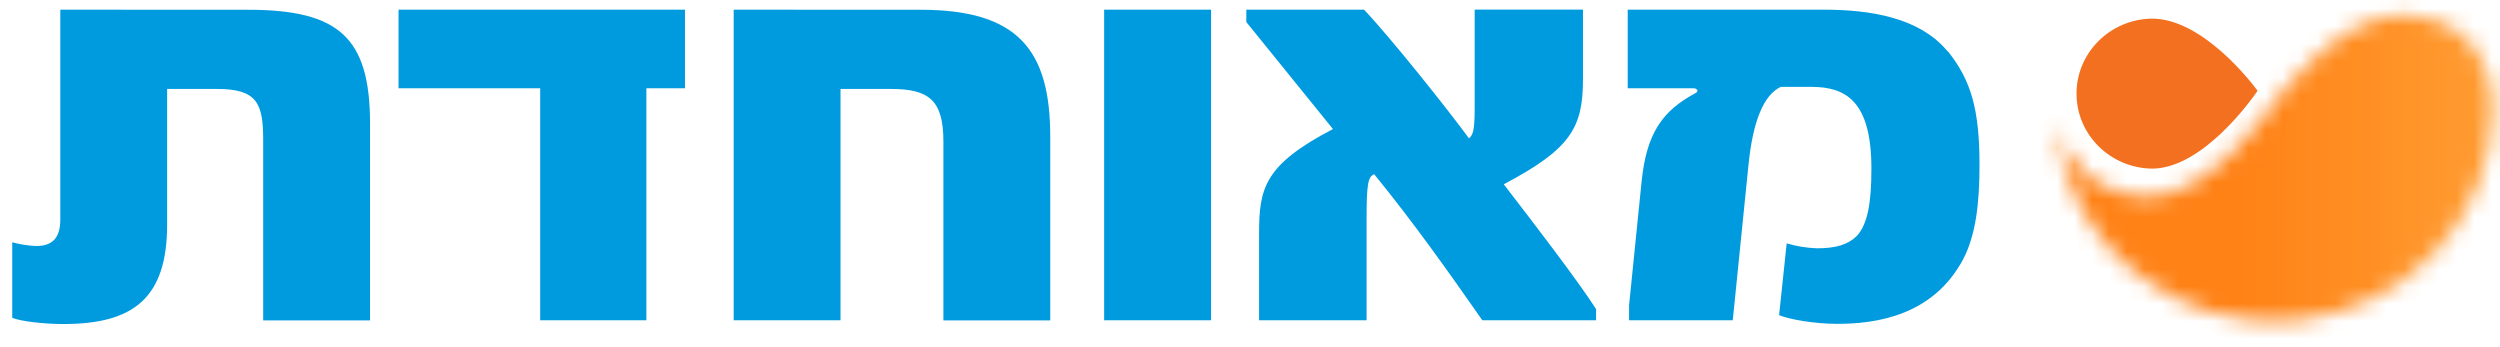
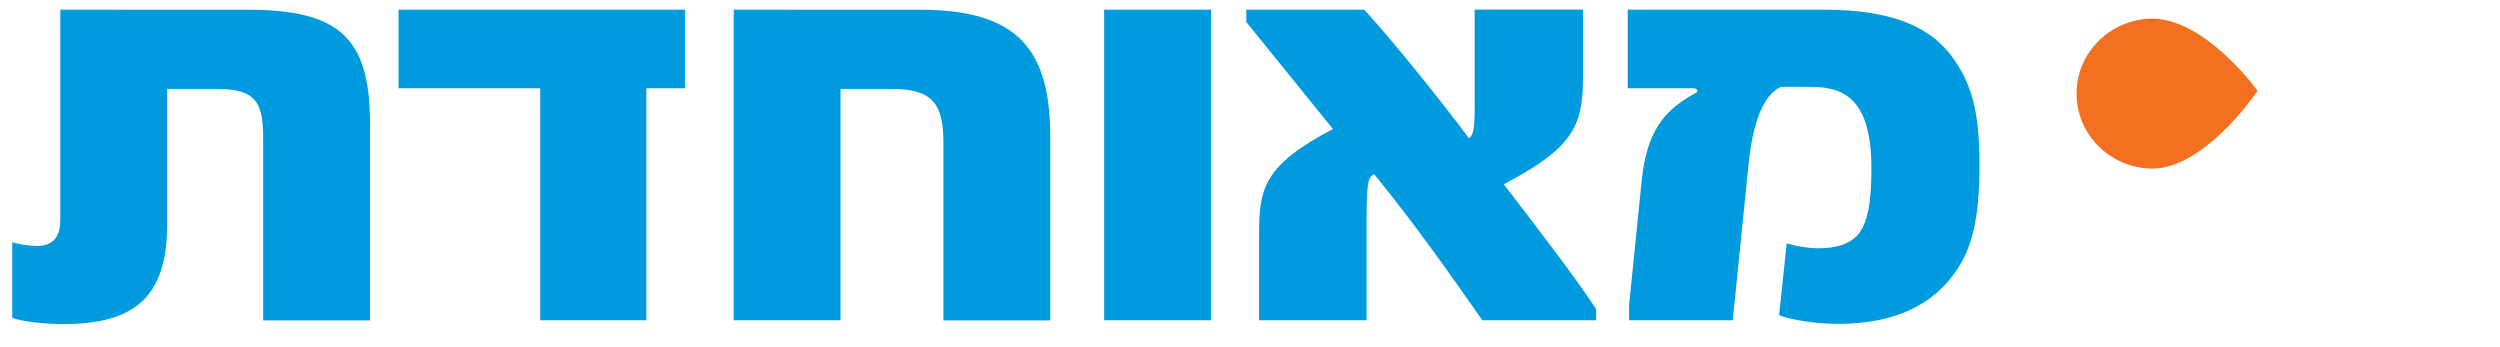
<svg xmlns="http://www.w3.org/2000/svg" width="144" height="20" viewBox="0 0 144 20" fill="none">
  <mask id="mask0_150_1920" style="mask-type:luminance" maskUnits="userSpaceOnUse" x="118" y="0" width="26" height="19">
-     <path fill-rule="evenodd" clip-rule="evenodd" d="M138.283 0.87L138.444 0.871C143.432 0.969 143.588 5.618 143.591 6.134L143.59 6.18L143.589 6.368C143.497 12.583 138.679 17.772 132.343 18.438L132.136 18.458C125.304 19.068 119.212 14.202 118.476 7.504L118.479 7.489C118.487 7.471 118.504 7.459 118.525 7.458L118.54 7.462C118.553 7.467 118.565 7.476 118.571 7.489L118.596 7.578C119.228 9.803 121.3 11.35 123.668 11.351L123.777 11.349C127.364 11.248 130.821 6.167 130.932 5.998C130.932 5.998 130.95 5.972 130.985 5.926L131.019 5.88C131.592 5.116 134.93 0.87 138.283 0.87Z" fill="white" />
-   </mask>
+     </mask>
  <g mask="url(#mask0_150_1920)">
    <path d="M131.087 -11.471L153.048 10.018L131.087 31.506L109.126 10.018L131.087 -11.471Z" fill="url(#paint0_linear_150_1920)" />
  </g>
  <path fill-rule="evenodd" clip-rule="evenodd" d="M130.024 5.231C130.025 5.215 130.019 5.2 130.008 5.189C129.704 4.775 126.868 1.072 123.953 1.072C121.514 1.109 119.569 3.075 119.608 5.461C119.646 7.794 121.569 9.676 123.953 9.713C126.878 9.713 129.722 5.688 130.012 5.266C130.02 5.256 130.024 5.243 130.024 5.231Z" fill="#F37021" />
  <path d="M14.285 0.562C19.527 0.562 21.314 2.164 21.314 7.122V18.454H15.159V8.049C15.159 5.944 14.8 5.124 12.506 5.124H9.627V12.926C9.627 17.164 7.698 18.664 3.654 18.664C2.562 18.664 1.252 18.521 0.705 18.307V13.957C1.157 14.08 1.623 14.151 2.092 14.17C3.11 14.17 3.474 13.599 3.474 12.636V0.557L14.285 0.562ZM105.046 0.557C107.763 0.557 110.515 1.023 112.105 2.868L112.27 3.043C113.51 4.647 114.019 6.251 114.02 9.492C114.02 11.737 113.803 13.547 113.072 14.945C111.652 17.584 109.102 18.654 105.862 18.654C104.407 18.654 102.984 18.369 102.476 18.153L102.913 14.019C103.48 14.186 104.066 14.281 104.658 14.302C105.754 14.302 106.444 14.09 106.954 13.591C107.573 12.916 107.793 11.705 107.793 9.708C107.793 5.787 106.289 5.003 104.323 5.003H102.574C101.593 5.464 100.972 6.964 100.717 9.458L99.807 18.446H93.834V17.592L94.559 10.429C94.851 7.611 95.797 6.367 97.652 5.368C97.873 5.26 97.763 5.085 97.544 5.085H93.756V0.557H105.046ZM53.027 0.562C58.636 0.563 60.494 2.876 60.494 7.869V18.454H54.34V8.152C54.34 5.765 53.501 5.124 51.318 5.124H48.414V18.448H42.26V0.557L53.027 0.562ZM39.455 5.083H37.232V18.448H31.115V5.083H22.956V0.557H39.455V5.083ZM69.757 18.448H63.599V0.557H69.757V18.448ZM91.18 4.547C91.18 7.363 90.477 8.576 86.617 10.615C88.401 12.924 90.987 16.308 91.935 17.806V18.446H85.381C83.413 15.628 81.447 12.851 79.153 10.035C78.788 10.169 78.716 10.677 78.716 12.566V18.448H72.523V13.455C72.523 10.855 72.809 9.501 76.779 7.434L71.788 1.27V0.557H78.569C80.064 2.125 83.45 6.371 84.613 7.969C84.797 7.791 84.941 7.683 84.941 6.259V0.553H91.18V4.547Z" fill="#009BDF" />
  <defs>
    <linearGradient id="paint0_linear_150_1920" x1="152.568" y1="-1.541" x2="128.941" y2="-1.541" gradientUnits="userSpaceOnUse">
      <stop stop-color="#FFAB40" stop-opacity="0.984" />
      <stop offset="1" stop-color="#FF8216" />
    </linearGradient>
  </defs>
</svg>